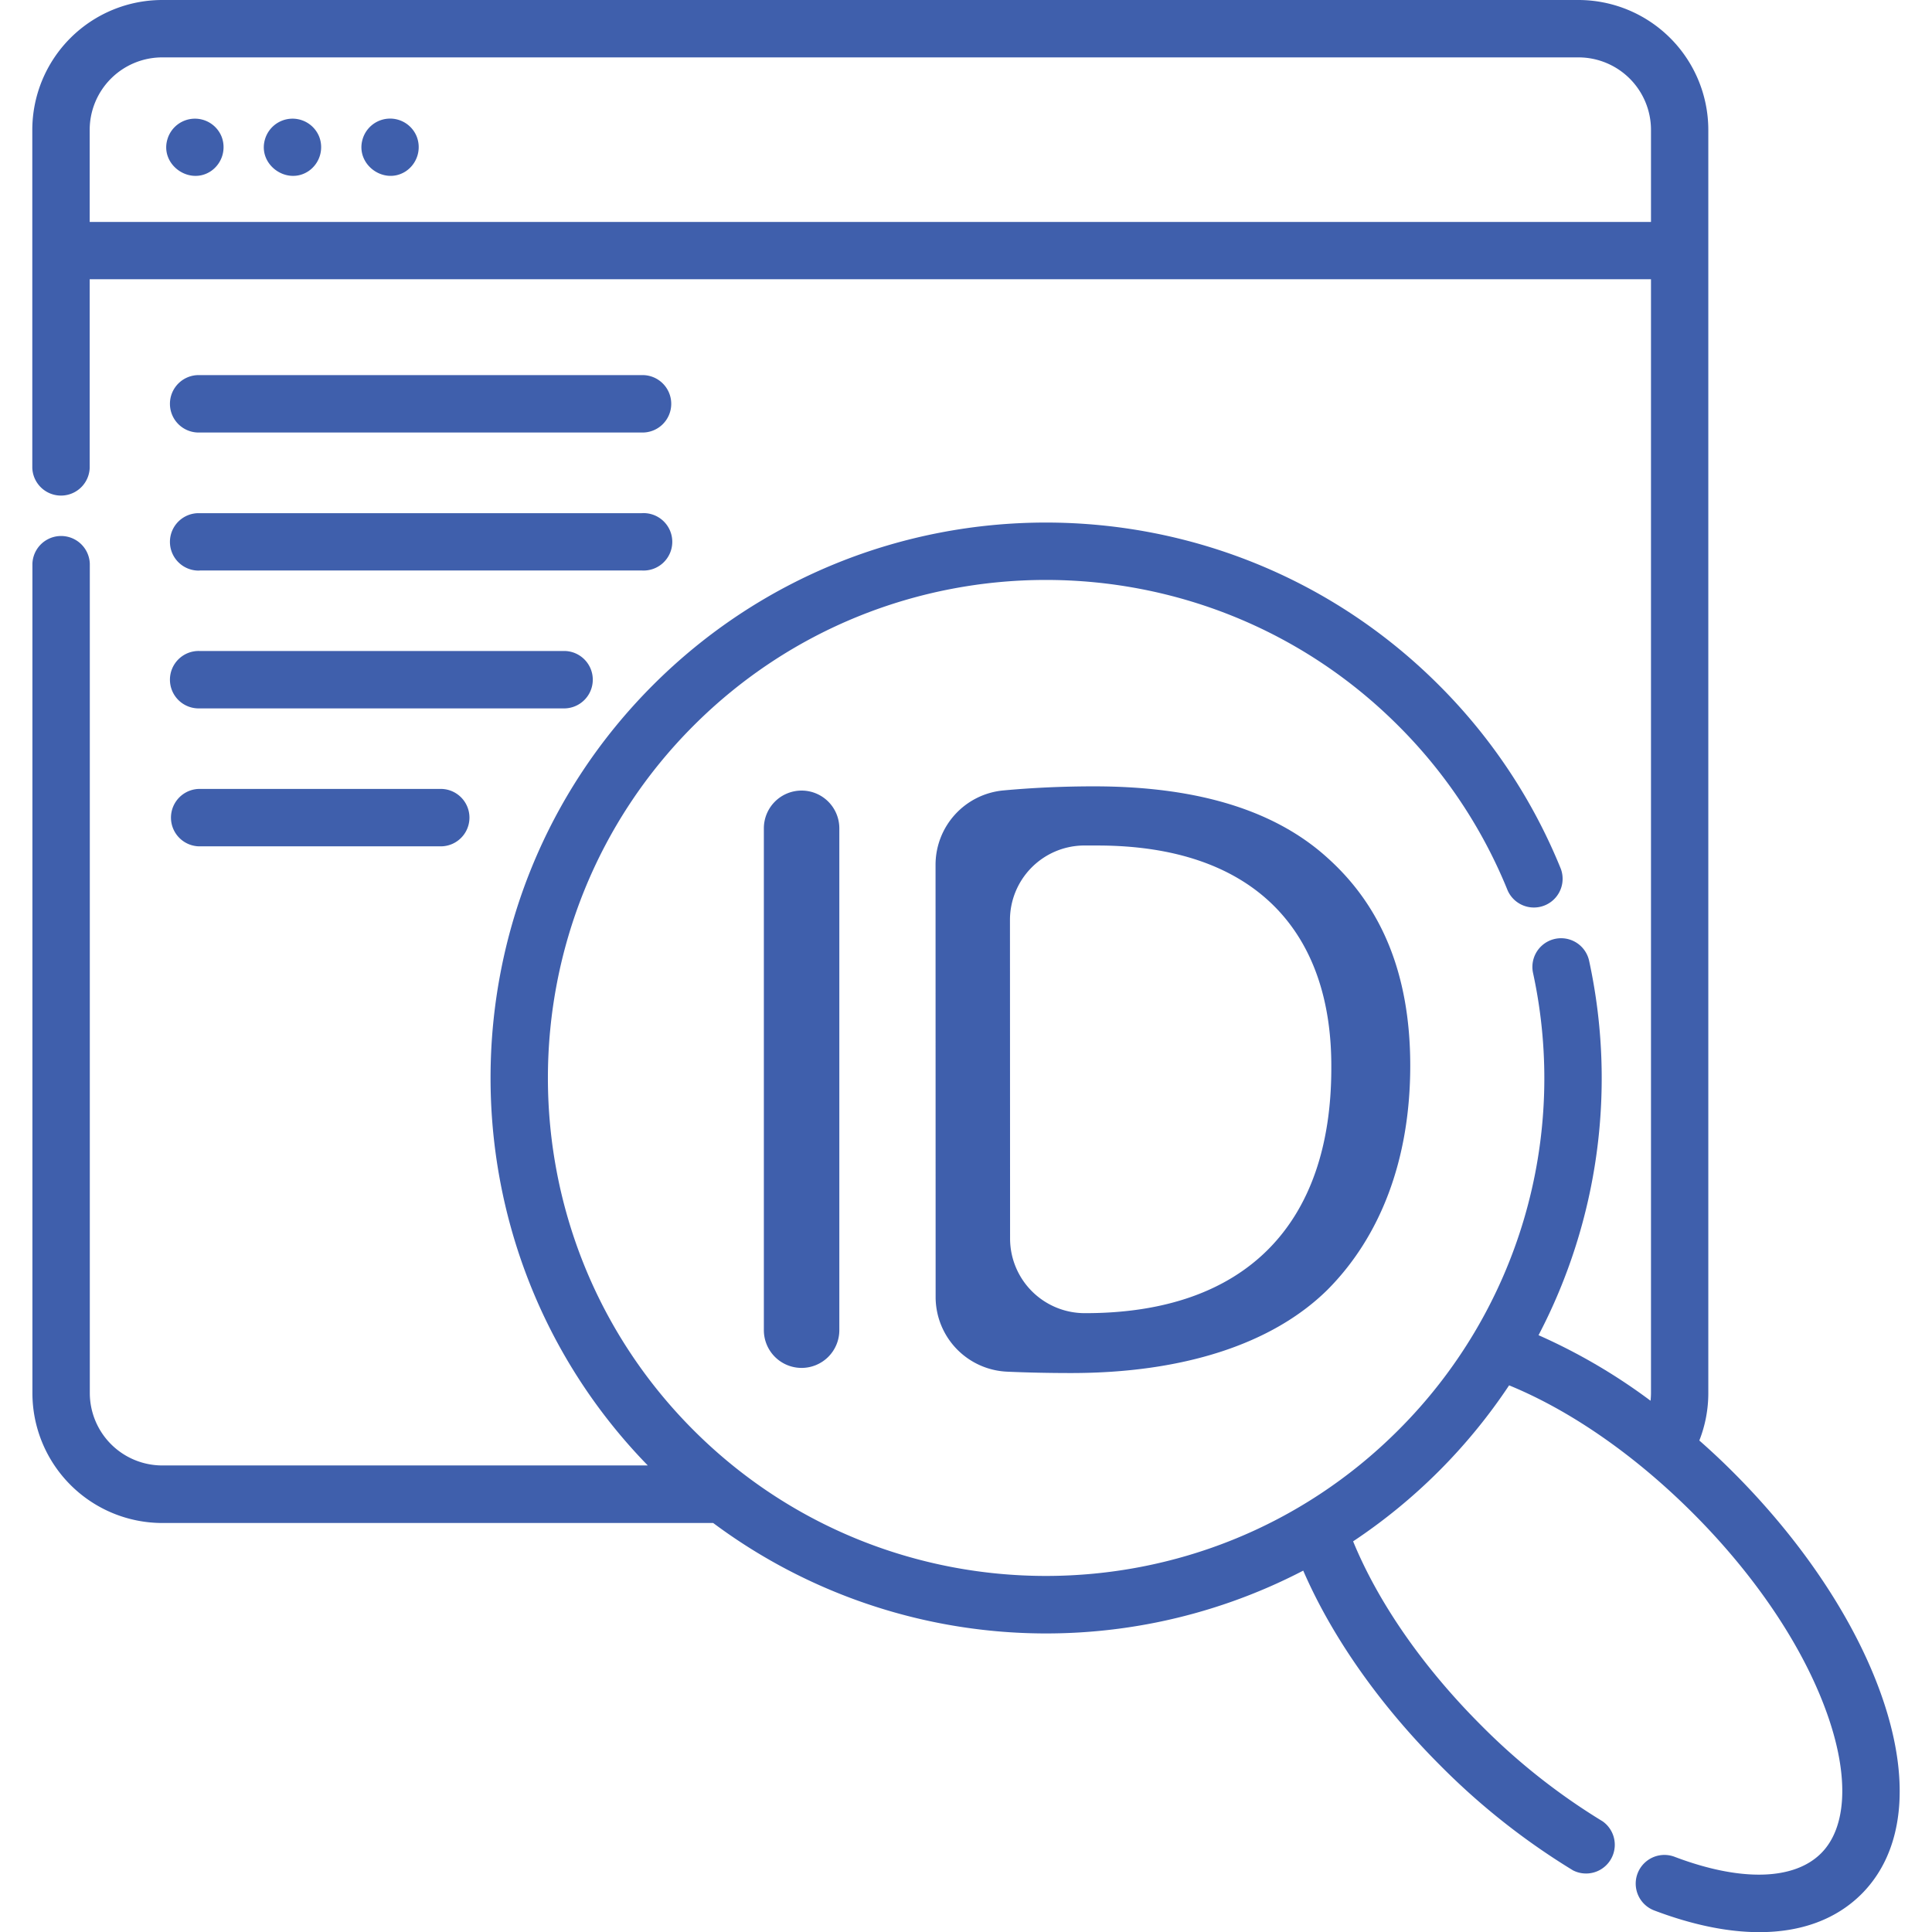
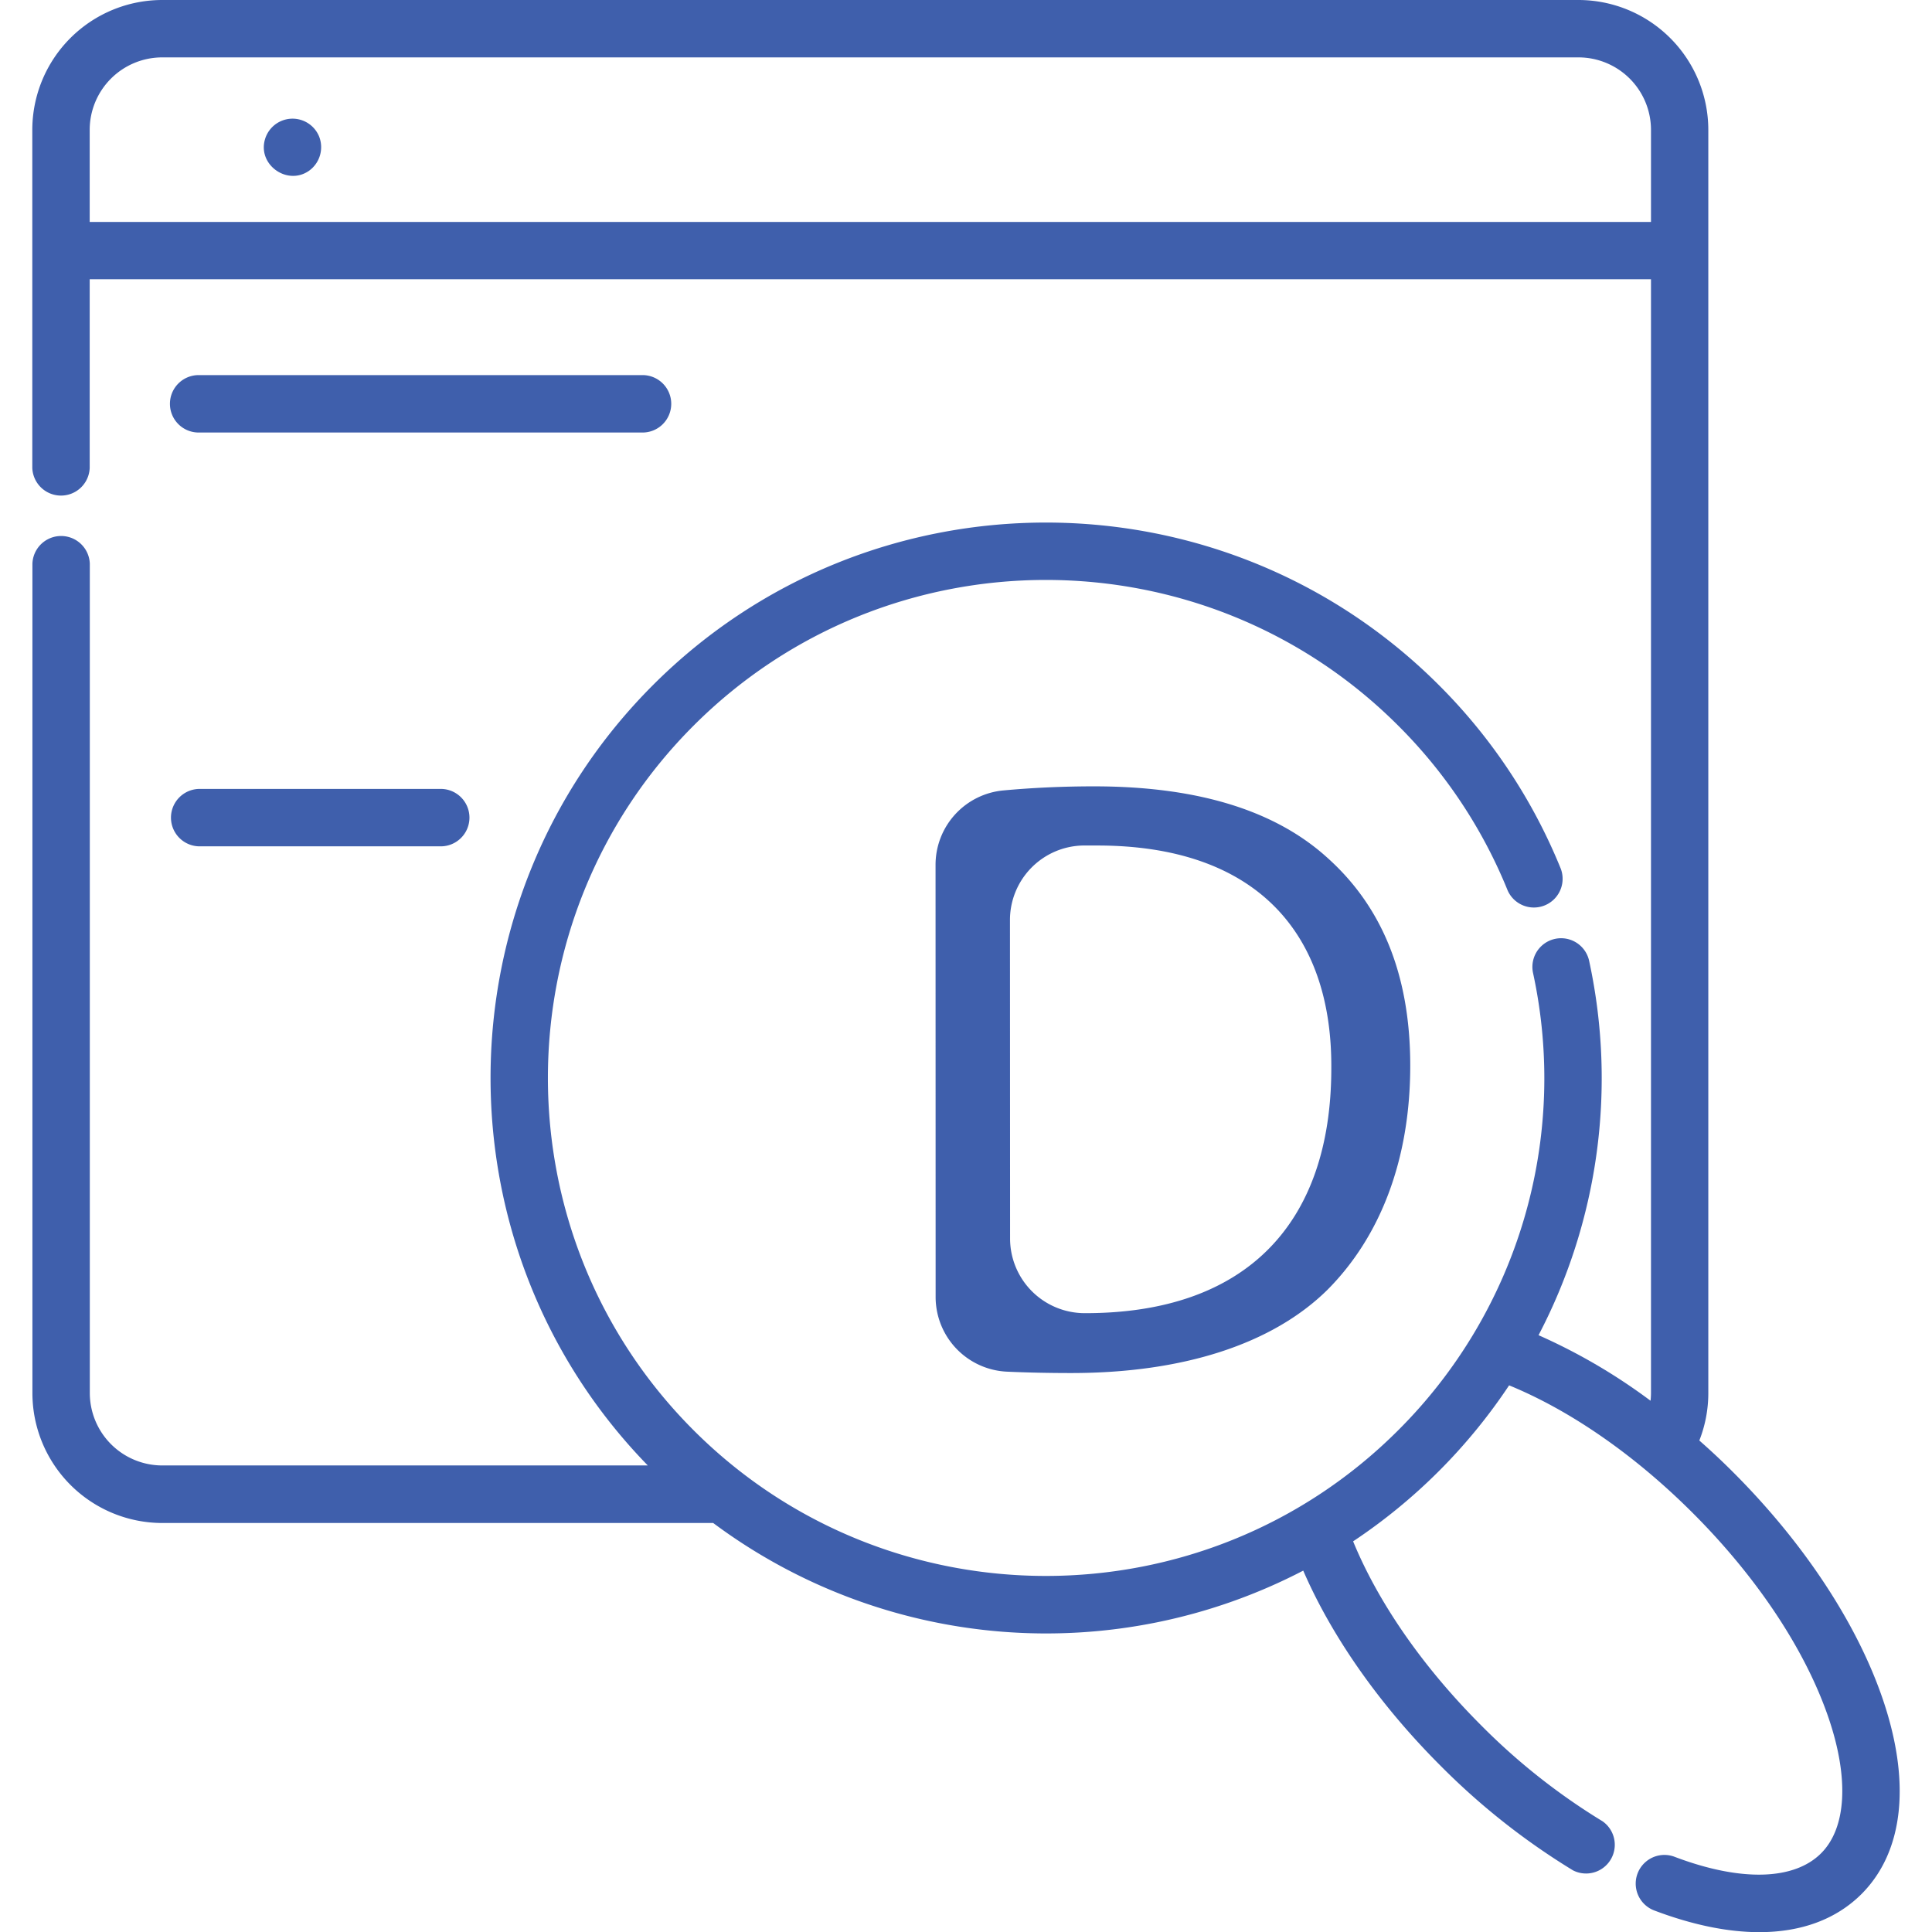
<svg xmlns="http://www.w3.org/2000/svg" id="Layer_1" data-name="Layer 1" viewBox="0 0 512 512">
  <defs>
    <style>.cls-1{fill:#3f5fac;}</style>
  </defs>
  <g id="icon1">
-     <path class="cls-1" d="M58.69,36.13a7.61,7.61,0,0,0-14.3.7C42.3,43.61,50.22,49.28,56,45.28A7.7,7.7,0,0,0,58.69,36.13Z" />
-     <path class="cls-1" d="M110.41,36.13A7.6,7.6,0,0,0,96.06,37c-1.83,6.56,5.6,12.05,11.34,8.48A7.7,7.7,0,0,0,110.41,36.13Z" />
    <path class="cls-1" d="M84.55,36.13a7.61,7.61,0,0,0-14.3.7c-2.08,6.78,5.83,12.45,11.61,8.45A7.69,7.69,0,0,0,84.55,36.13Z" />
    <path class="cls-1" d="M52.92,114.62H170a7.61,7.61,0,1,0,0-15.21H52.92a7.61,7.61,0,1,0,0,15.21Z" />
-     <path class="cls-1" d="M52.92,151.18H170A7.61,7.61,0,1,0,170,136H52.92a7.61,7.61,0,1,0,0,15.21Z" />
-     <path class="cls-1" d="M52.92,187.73h96.84a7.61,7.61,0,0,0,0-15.21H52.92a7.61,7.61,0,1,0,0,15.21Z" />
    <path class="cls-1" d="M52.92,224.29H116.8a7.61,7.61,0,0,0,0-15.22H52.92a7.61,7.61,0,1,0,0,15.22Z" />
    <path class="cls-1" d="M499.07,450.63c-6.79-20.15-20.9-41.61-39.73-60.44-2.93-2.94-5.93-5.74-9-8.44a34.25,34.25,0,0,0,2.38-12.54V34.41A34.45,34.45,0,0,0,418.33,0H43A34.45,34.45,0,0,0,8.56,34.41V124a7.61,7.61,0,0,0,15.21,0V74H437.53V369.21a19.93,19.93,0,0,1-.12,2,153,153,0,0,0-29.68-17.37,146.87,146.87,0,0,0,13.41-99.19,7.6,7.6,0,1,0-14.87,3.19,131.68,131.68,0,0,1-35.73,121.19c-51.48,51.48-135.25,51.48-186.73,0s-51.48-135.25,0-186.73,135.25-51.48,186.73,0a131.19,131.19,0,0,1,29,43.67,7.61,7.61,0,0,0,14.1-5.71,146.48,146.48,0,0,0-32.34-48.72c-57.42-57.41-150.83-57.41-208.24,0-56.95,56.95-57.4,149.3-1.39,206.82H43a19.22,19.22,0,0,1-19.2-19.2V149.38a7.61,7.61,0,0,0-15.21,0V369.21A34.45,34.45,0,0,0,43,403.61H189a147.67,147.67,0,0,0,156.37,12.62c7.58,17.5,20.22,35.54,36.32,51.64a185.08,185.08,0,0,0,35.18,27.8,7.61,7.61,0,0,0,7.84-13,169.34,169.34,0,0,1-32.26-25.51c-15.34-15.35-27.18-32.42-33.86-48.69a148.11,148.11,0,0,0,41.34-41.34c16.27,6.67,33.35,18.51,48.69,33.85,17.2,17.2,30,36.58,36.06,54.55,5.37,15.94,4.61,28.92-2.07,35.61-7.21,7.21-21.36,7.55-38.83.93a7.6,7.6,0,1,0-5.39,14.22c10.13,3.84,19.5,5.75,27.84,5.75,11.12,0,20.39-3.4,27.13-10.14C504.42,490.77,506.46,472.58,499.07,450.63ZM23.77,58.82V34.41A19.22,19.22,0,0,1,43,15.21H418.33a19.22,19.22,0,0,1,19.2,19.2V58.82Z" />
-     <path class="cls-1" d="M222.43,219.51v133a10,10,0,0,1-10,10h0a10,10,0,0,1-10-10v-133a10,10,0,0,1,10-10h0A10,10,0,0,1,222.43,219.51Z" />
    <path class="cls-1" d="M247.93,229.19a19.8,19.8,0,0,1,18-19.72c7.5-.69,15.55-1.08,24-1.08,28.38,0,48.58,6.81,62,19.07,13.85,12.48,21.8,30.19,21.8,54.93,0,25-7.95,45.4-22,59.48-14.53,14.3-38.14,22-67.88,22-6.1,0-11.71-.13-16.9-.36a19.82,19.82,0,0,1-19-19.78Zm19.75,99A19.79,19.79,0,0,0,287.43,348h.23c42.45,0,65.15-23.61,65.15-64.93.23-36.09-20.2-59-62-59-1.35,0-2.66,0-3.92,0a19.76,19.76,0,0,0-19.24,19.79Z" />
  </g>
</svg>